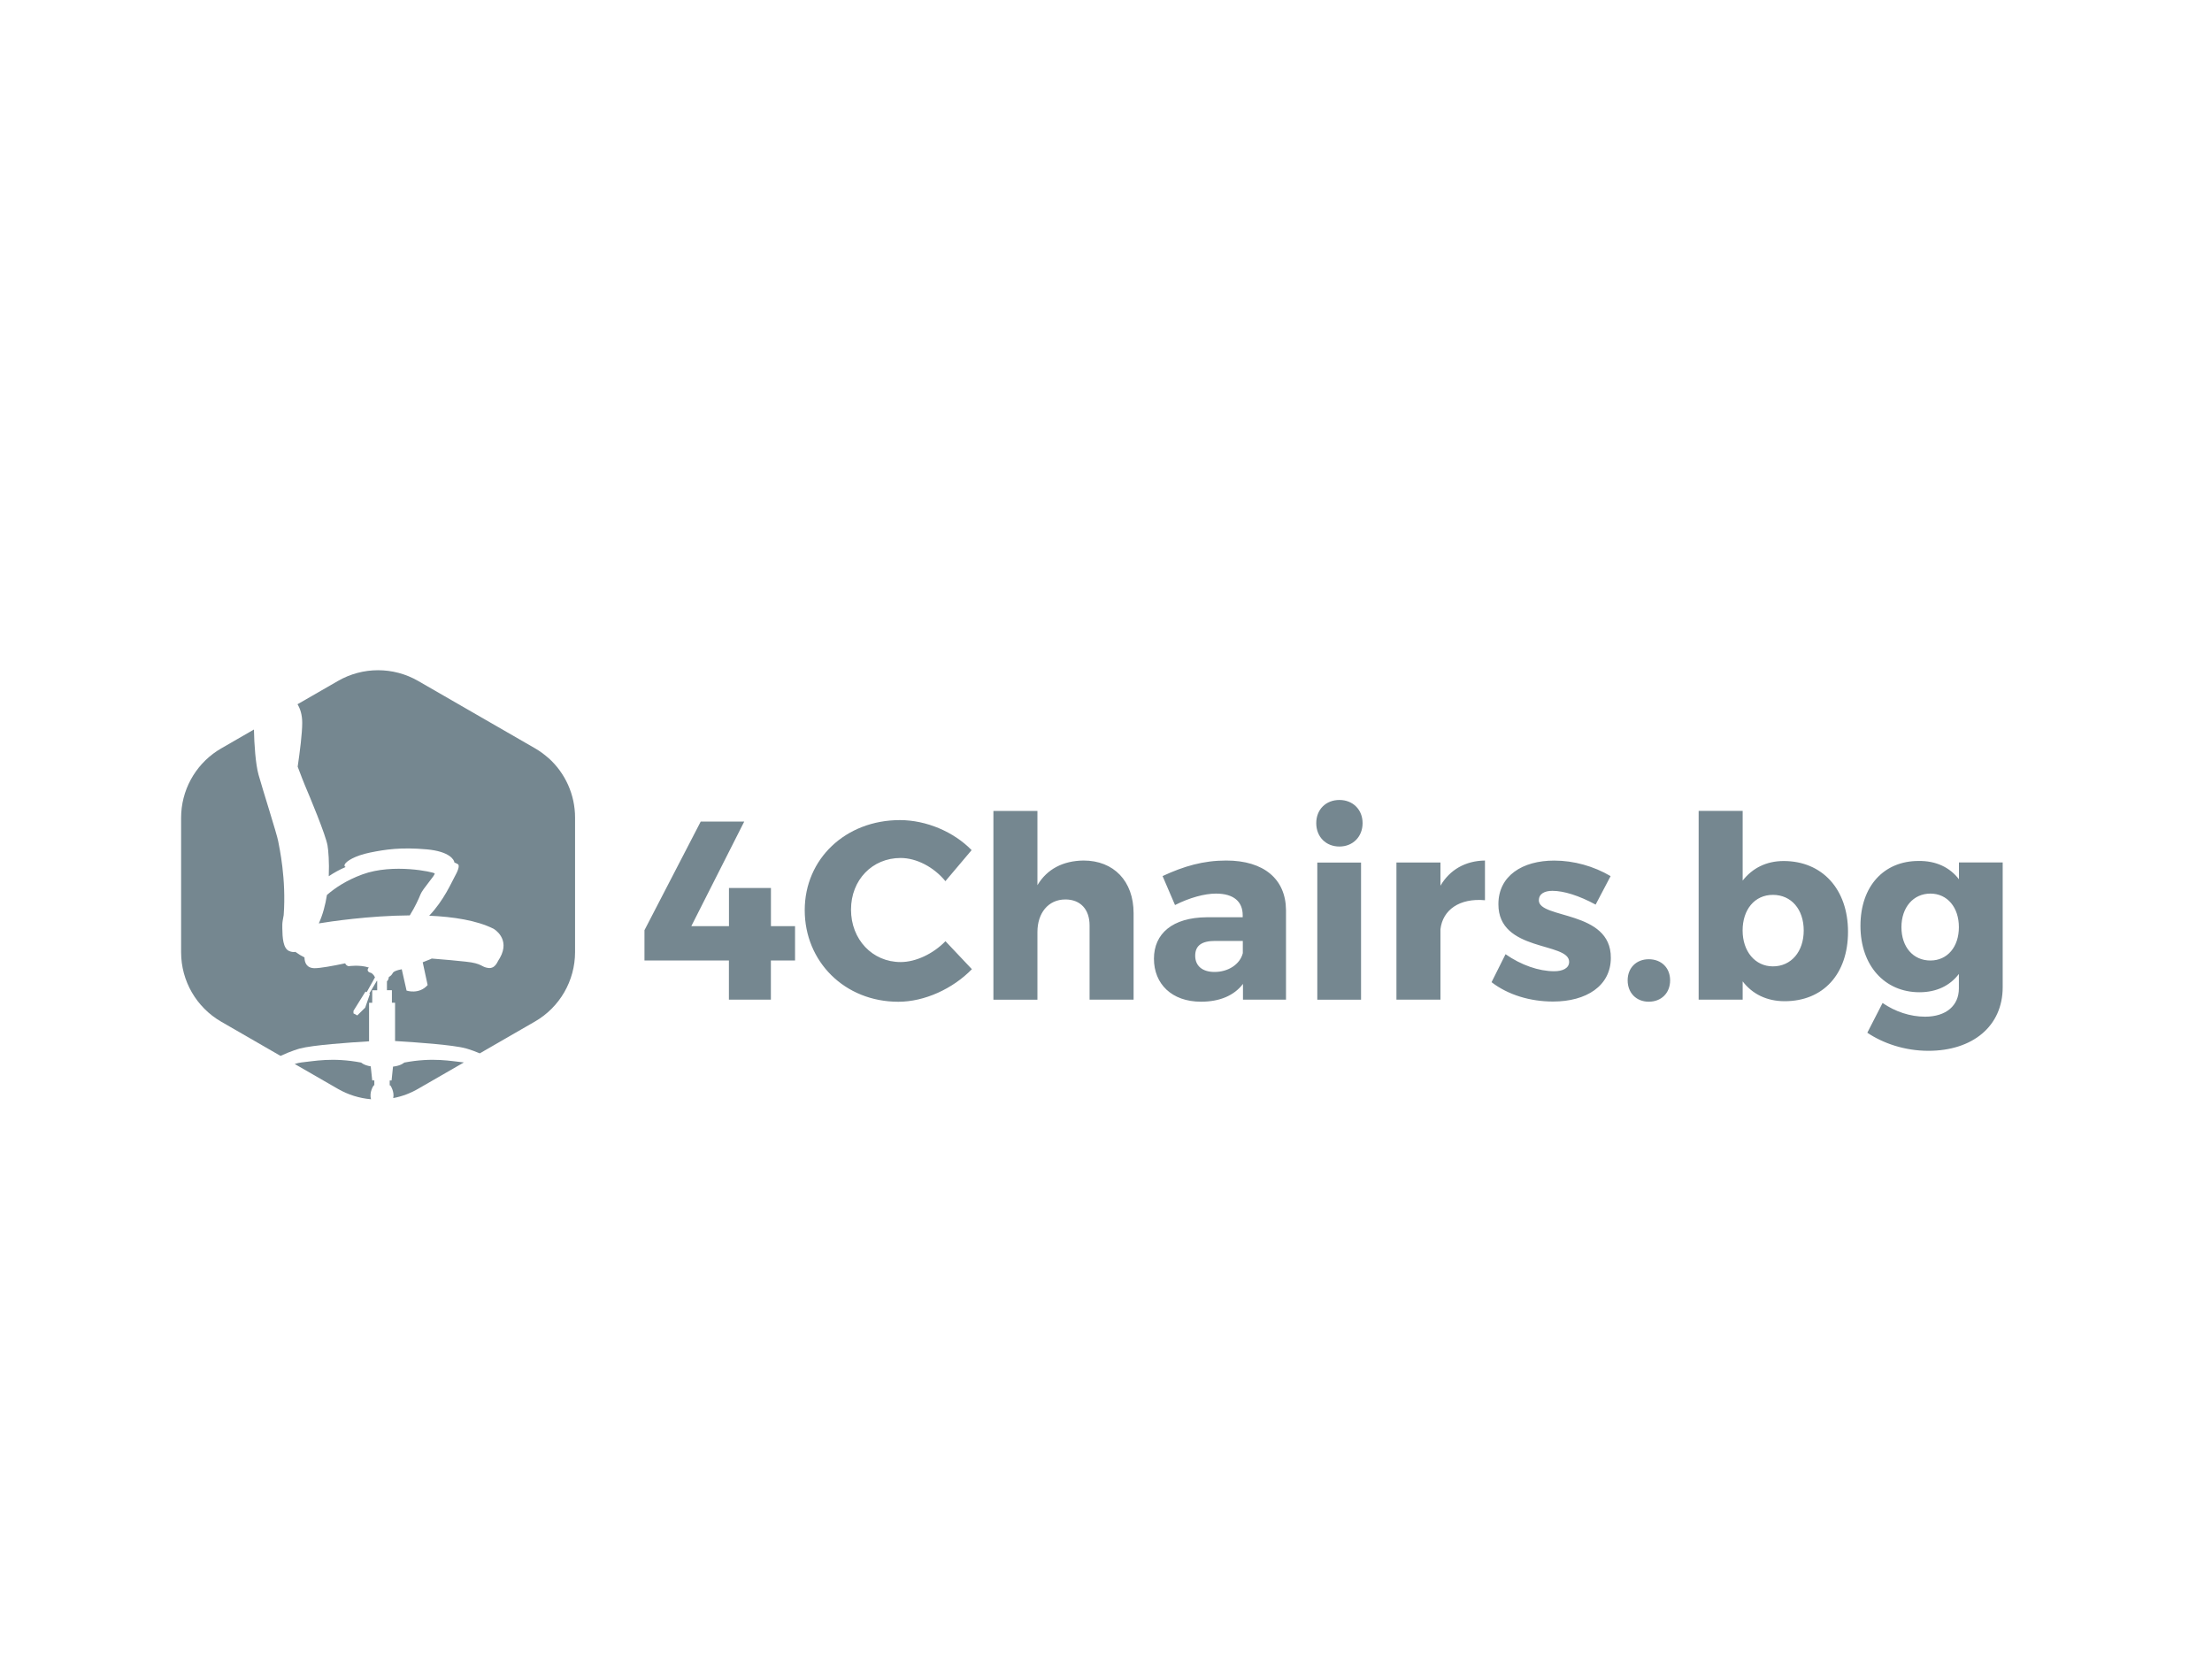
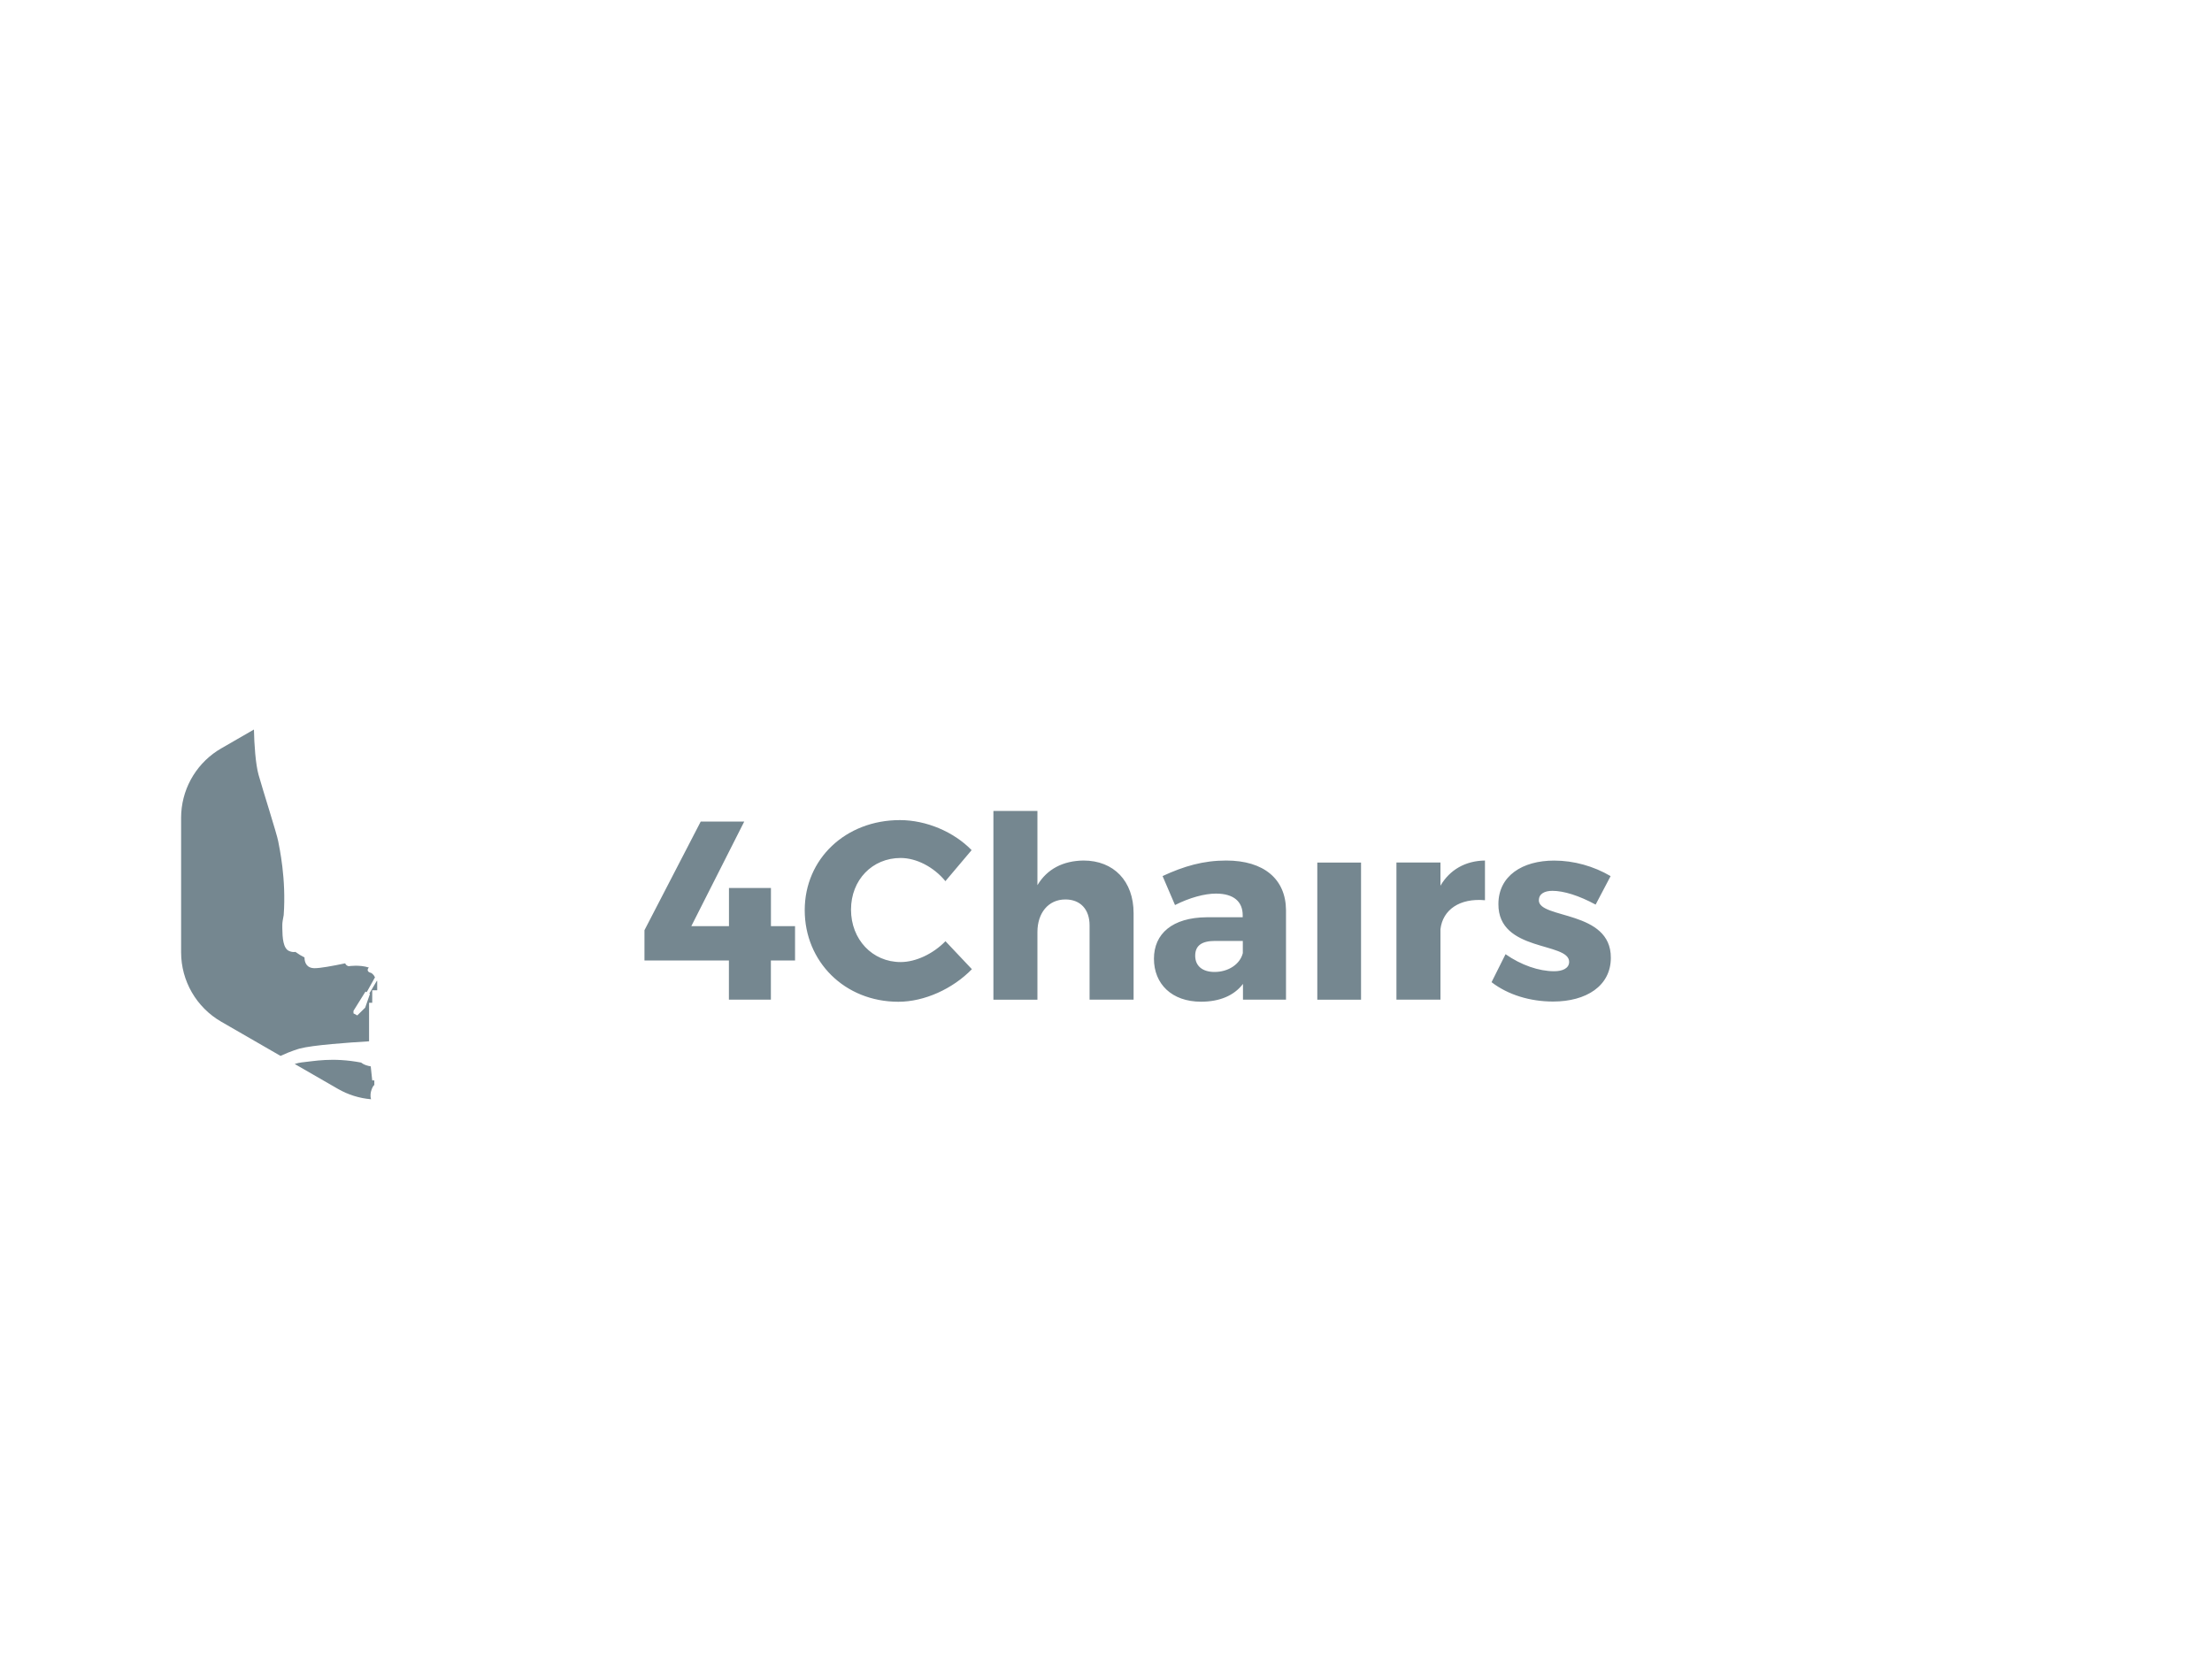
<svg xmlns="http://www.w3.org/2000/svg" id="Layer_1" viewBox="0 0 400 300">
  <defs>
    <style>
      .cls-1 {
        fill: #758790;
      }
    </style>
  </defs>
  <path class="cls-1" d="M139.4,167.48h4.37v6.21h-4.37v7.08h-7.59v-7.08h-15.27v-5.48l10.17-19.64h7.87l-9.57,18.91h6.81v-6.9h7.59v6.9ZM162.86,173.97c-5.11,0-8.97-4.09-8.97-9.48s3.86-9.34,8.97-9.34c2.85,0,5.98,1.61,8.1,4.19l4.74-5.61c-3.22-3.31-8.19-5.43-12.97-5.43-9.8,0-17.21,6.99-17.21,16.29s7.22,16.56,16.93,16.56c4.74,0,9.85-2.35,13.3-5.89l-4.78-5.06c-2.25,2.3-5.38,3.77-8.1,3.77M195.93,155.61c-3.68.05-6.58,1.52-8.33,4.46v-13.43h-7.96v34.14h7.96v-12.24c0-3.4,1.93-5.89,5.06-5.89,2.71,0,4.37,1.79,4.37,4.69v13.43h7.96v-15.64c0-5.8-3.59-9.52-9.06-9.52M221.74,155.61c6.81,0,10.77,3.36,10.81,8.97v16.19h-7.78v-2.85c-1.61,2.12-4.23,3.22-7.59,3.22-5.29,0-8.51-3.22-8.51-7.77s3.36-7.45,9.52-7.5h6.53v-.37c0-2.44-1.61-3.91-4.83-3.91-2.07,0-4.78.74-7.41,2.07l-2.25-5.24c3.86-1.79,7.36-2.81,11.5-2.81M224.73,170.15h-5.01c-2.39,0-3.59.83-3.59,2.67s1.29,2.94,3.5,2.94c2.48,0,4.6-1.38,5.11-3.4v-2.21ZM238.21,180.78h7.91v-24.8h-7.91s0,24.8,0,24.8ZM260.48,160.16v-4.19h-7.96v24.8h7.96v-12.74c.41-3.5,3.45-5.66,8.05-5.24v-7.18c-3.54.05-6.35,1.66-8.05,4.55M278.28,162.79c0-1.15,1.01-1.7,2.44-1.7,2.07,0,4.83.87,7.82,2.49l2.71-5.15c-3.04-1.79-6.63-2.81-10.21-2.81-5.75,0-10.08,2.76-10.08,7.87-.05,8.7,12.79,6.81,12.79,10.44,0,1.15-1.15,1.7-2.71,1.7-2.76,0-5.98-1.11-8.79-3.08l-2.53,5.06c2.99,2.3,6.99,3.5,11.13,3.5,5.98,0,10.44-2.81,10.44-7.91.05-8.65-13.02-6.99-13.02-10.4M67.57,196.27h.12v-.9h-.38l-.27-2.54c-1.25-.2-1.72-.68-1.72-.68-5.22-1-8.61-.24-10.79-.03-.38.04-.8.14-1.24.28l7.81,4.5c1.84,1.06,3.88,1.7,6,1.88-.39-1.28.47-2.5.47-2.5M66.74,188.27v-6.94h.57v-2.26h.9v-1.69s-.04-.02-.06-.03l-1.37,2.31.12.06-.86,2.49-1.43,1.41-.69-.37v-.46l2.17-3.48.22.11,1.5-2.69c-.24-.53-.65-.77-.65-.77-1.18-.31-.46-1-.46-1-1.71-.55-3.66-.24-3.66-.24-.36-.09-.54-.3-.62-.52-2.33.49-4.52.88-5.51.88-1.49,0-1.84-1.05-1.85-1.95-.54-.26-1.05-.57-1.6-.97-.01-.01-.02-.02-.04-.03-.3.06-.67.04-1.12-.15-1.11-.45-1.23-2.44-1.25-4.14,0-.21,0-.42,0-.61,0-.39.1-1,.25-1.75.48-6.6-.79-12.24-.99-13.35-.22-1.25-2.79-9.28-3.56-12.04-.54-1.96-.78-5.53-.83-8.17l-5.91,3.41c-.24.14-.48.29-.72.44-4.08,2.68-6.54,7.23-6.54,12.11v24.33c0,5.18,2.77,9.96,7.26,12.55l10.72,6.18c1.96-.92,3.44-1.32,3.44-1.32,2.34-.64,8.95-1.1,12.58-1.32" />
-   <path class="cls-1" d="M242.21,144.66c2.44,0,4.19,1.75,4.19,4.19s-1.75,4.23-4.19,4.23-4.19-1.75-4.19-4.23,1.75-4.19,4.19-4.19M298.15,173.46c-2.25,0-3.82,1.56-3.82,3.82s1.56,3.86,3.82,3.86,3.86-1.56,3.86-3.86-1.61-3.82-3.86-3.82M322.54,155.7c6.99,0,11.64,5.11,11.64,12.79s-4.51,12.56-11.46,12.56c-3.22,0-5.84-1.29-7.59-3.59v3.31h-7.96v-34.14h7.96v12.61c1.75-2.25,4.28-3.54,7.41-3.54M320.6,174.75c3.31,0,5.57-2.67,5.57-6.49s-2.25-6.44-5.57-6.44-5.48,2.67-5.48,6.44,2.25,6.49,5.48,6.49M362.15,155.98v22.54c0,7.04-5.43,11.5-13.44,11.5-4.32,0-8.23-1.38-11.04-3.27l2.76-5.38c2.25,1.56,5.01,2.48,7.68,2.48,3.82,0,6.12-2.02,6.12-5.11v-2.62c-1.61,2.12-4.05,3.31-7.13,3.31-6.26,0-10.67-4.79-10.67-12.01s4.28-11.73,10.49-11.73c3.17-.05,5.66,1.15,7.32,3.31v-3.04s7.91,0,7.91,0ZM349.08,173.69c3.08,0,5.15-2.48,5.15-6.03s-2.07-6.07-5.15-6.07-5.24,2.48-5.24,6.07,2.12,6.03,5.24,6.03M99.15,137.06c-.75-.67-1.56-1.26-2.43-1.76l-21.1-12.16c-4.49-2.59-10.02-2.59-14.51,0l-7.31,4.21c.49.81.85,1.89.85,3.36,0,1.89-.41,5.12-.82,7.93.6,1.59,1.1,2.89,1.33,3.42.83,1.94,3.74,8.91,4.07,10.84.15.89.33,3.01.22,5.55.96-.65,1.99-1.21,3.06-1.67-.19-.07-.29-.22-.16-.49.28-.55,1.78-1.55,4.57-2.12s5.59-.99,10.24-.58c4.15.37,4.97,1.9,5.01,2.37.38.16.61.29.68.35.28.28-.05,1.2-.65,2.26-.51.9-1.93,4.25-4.59,7.02,4.4.19,8.63.85,11.64,2.36,0,0,3.14,1.76,1.14,5.29-.05.09-.1.17-.16.25-.02.05-.04.09-.07.13-.17.17-.56,1.59-1.87,1.42-1.32-.17-1.04-.83-4.06-1.14-1.36-.14-3.63-.38-6.22-.57l-.06.02h.14s-.72.3-1.65.66l.89,4.12c-1.56,1.77-3.81,1-3.81,1l-.87-3.86-.08.02c-1.5.28-1.55.69-1.55.69-.35.59-.69.66-.69.66-.08.43-.16.67-.36.8v1.62h.9v2.26h.57v6.93c3.57.21,10.45.68,12.84,1.34,0,0,1.02.27,2.48.89l9.97-5.75c4.49-2.59,7.25-7.37,7.26-12.55v-24.33c0-4.12-1.75-8.04-4.82-10.79M73.09,192.15s-.54.56-2.02.73l-.26,2.5h-.34v.9h.12s.77,1.09.52,2.29c1.58-.3,3.11-.87,4.5-1.68l8.28-4.77s-.01,0-.02,0c-2.18-.21-5.57-.97-10.79.03M76,161.81c.42-1.11,2.82-3.64,2.59-3.88-.23-.23-7.44-1.85-13.03.18-2.93,1.07-5.01,2.48-6.44,3.73-.28,1.76-.74,3.54-1.47,5.14,2.01-.33,9.09-1.4,16.45-1.45.94-1.49,1.66-3.09,1.91-3.73" />
</svg>